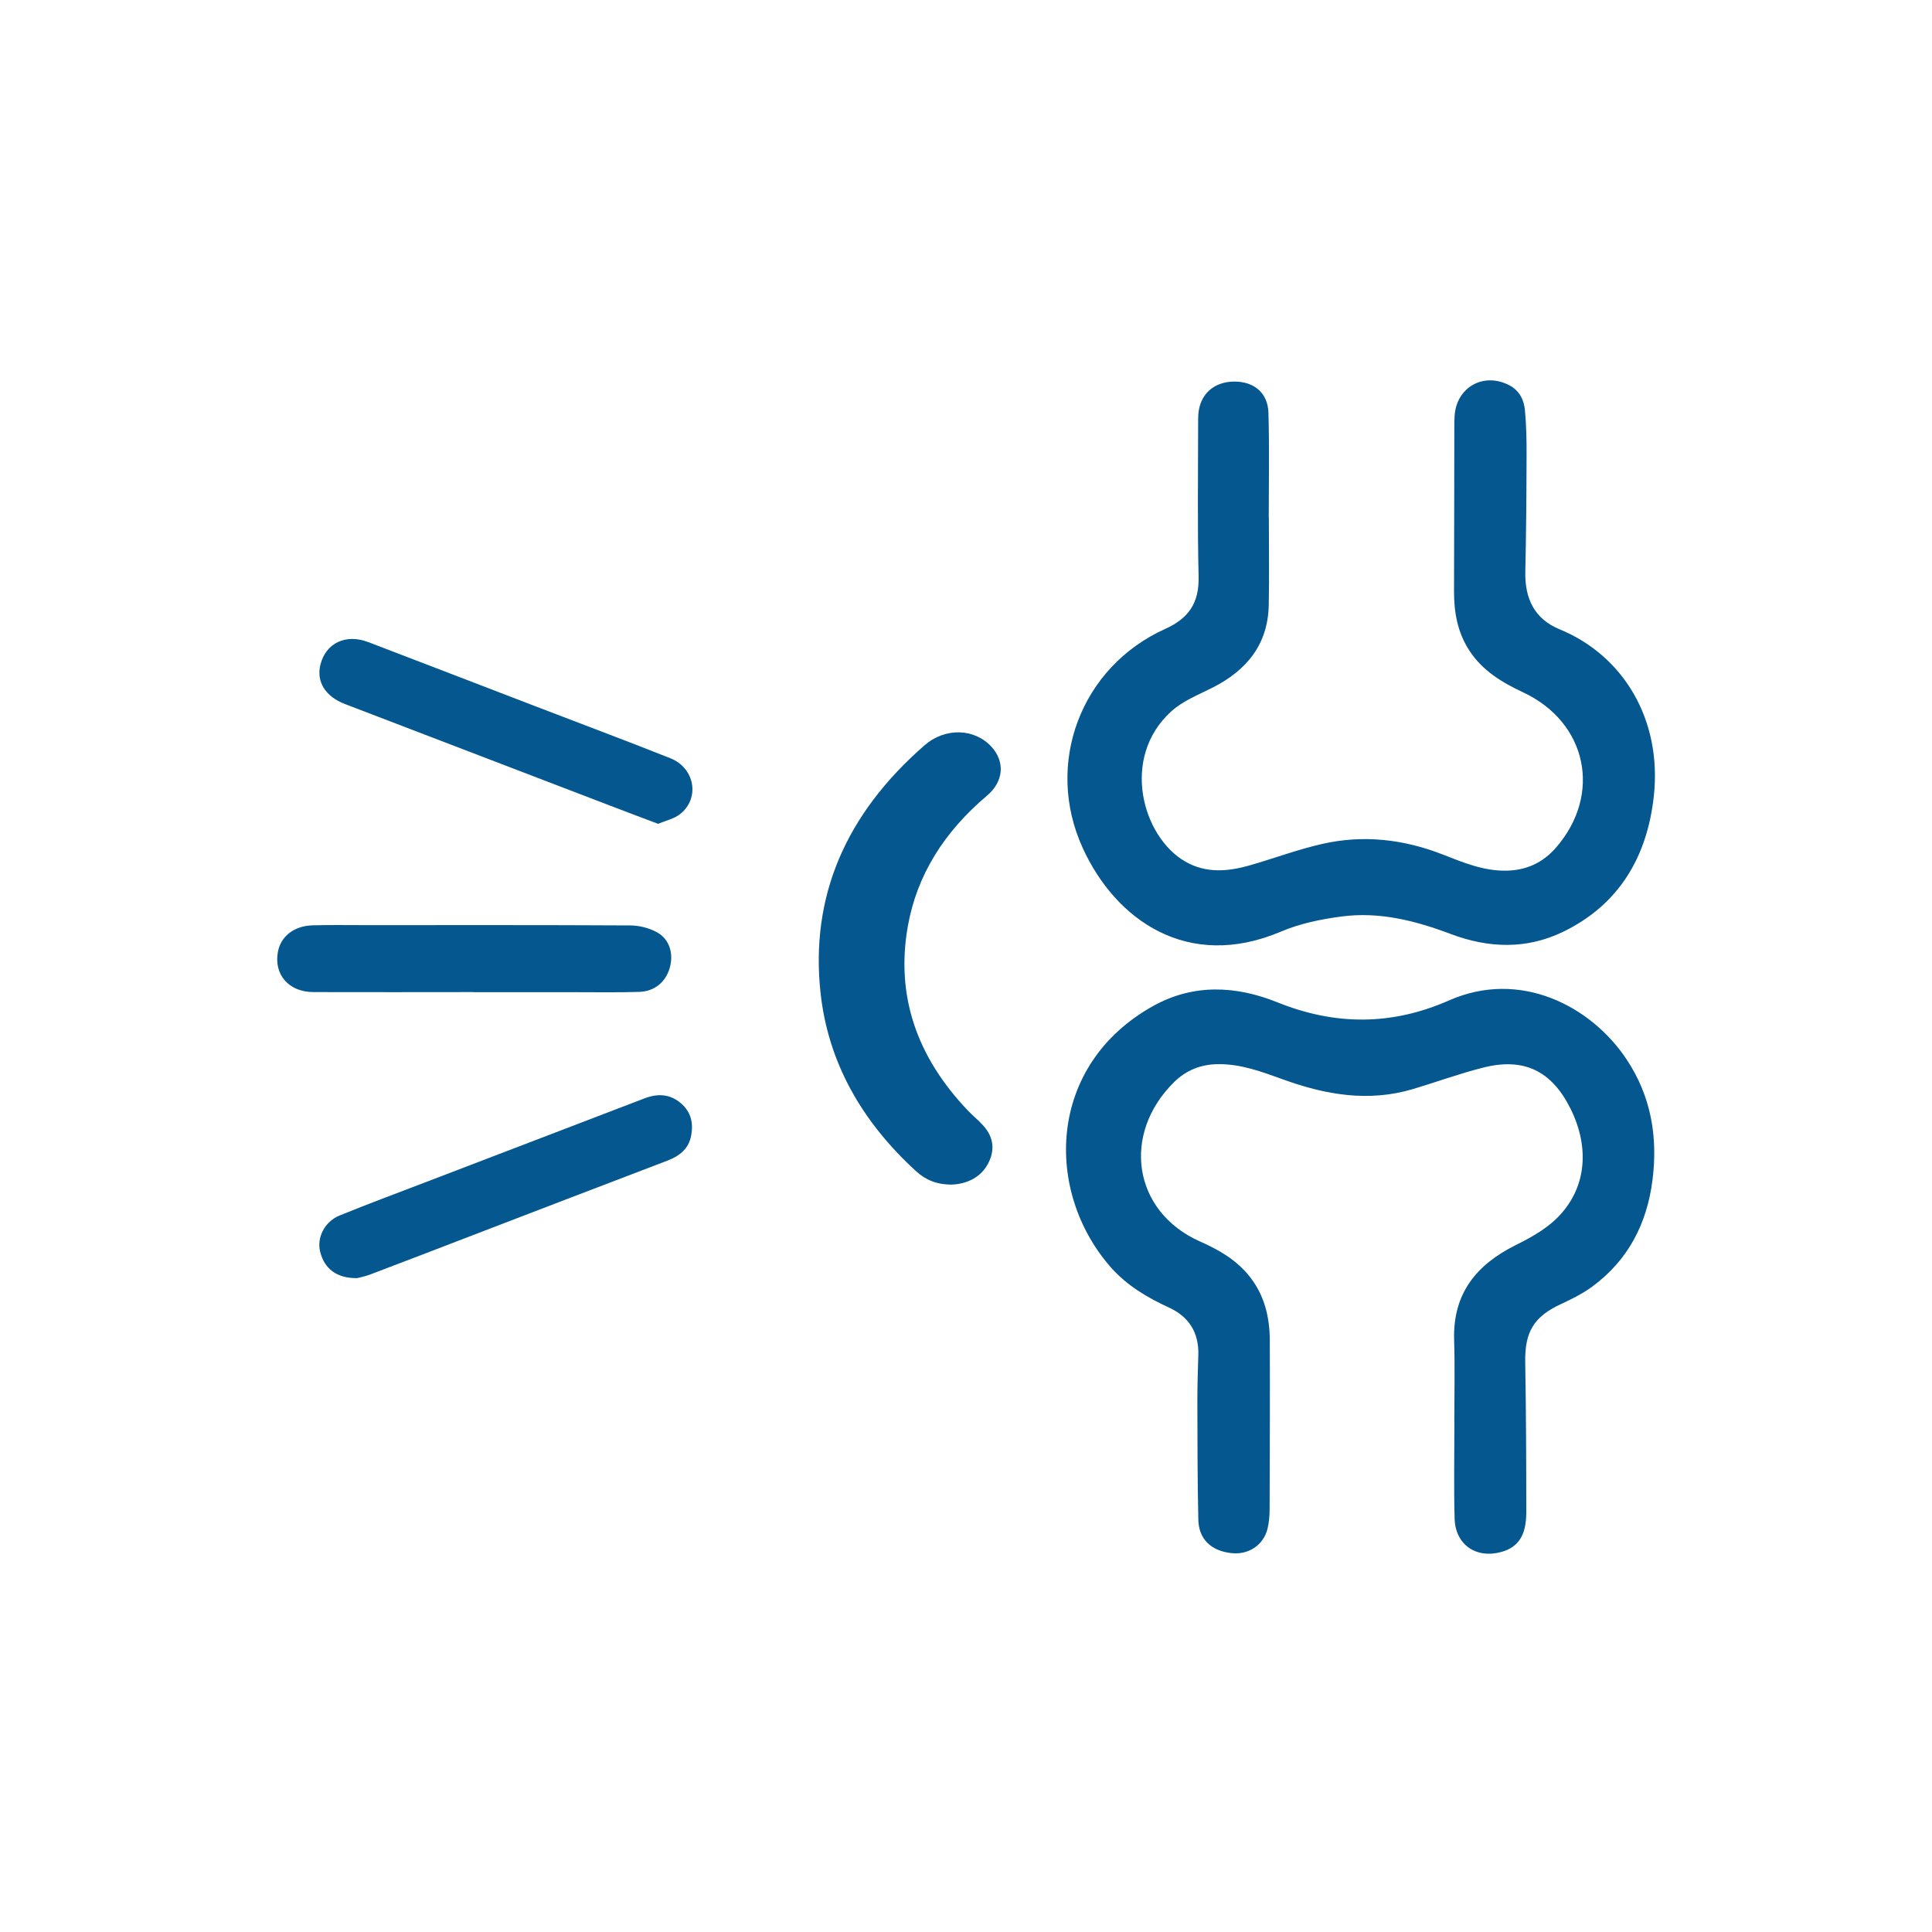
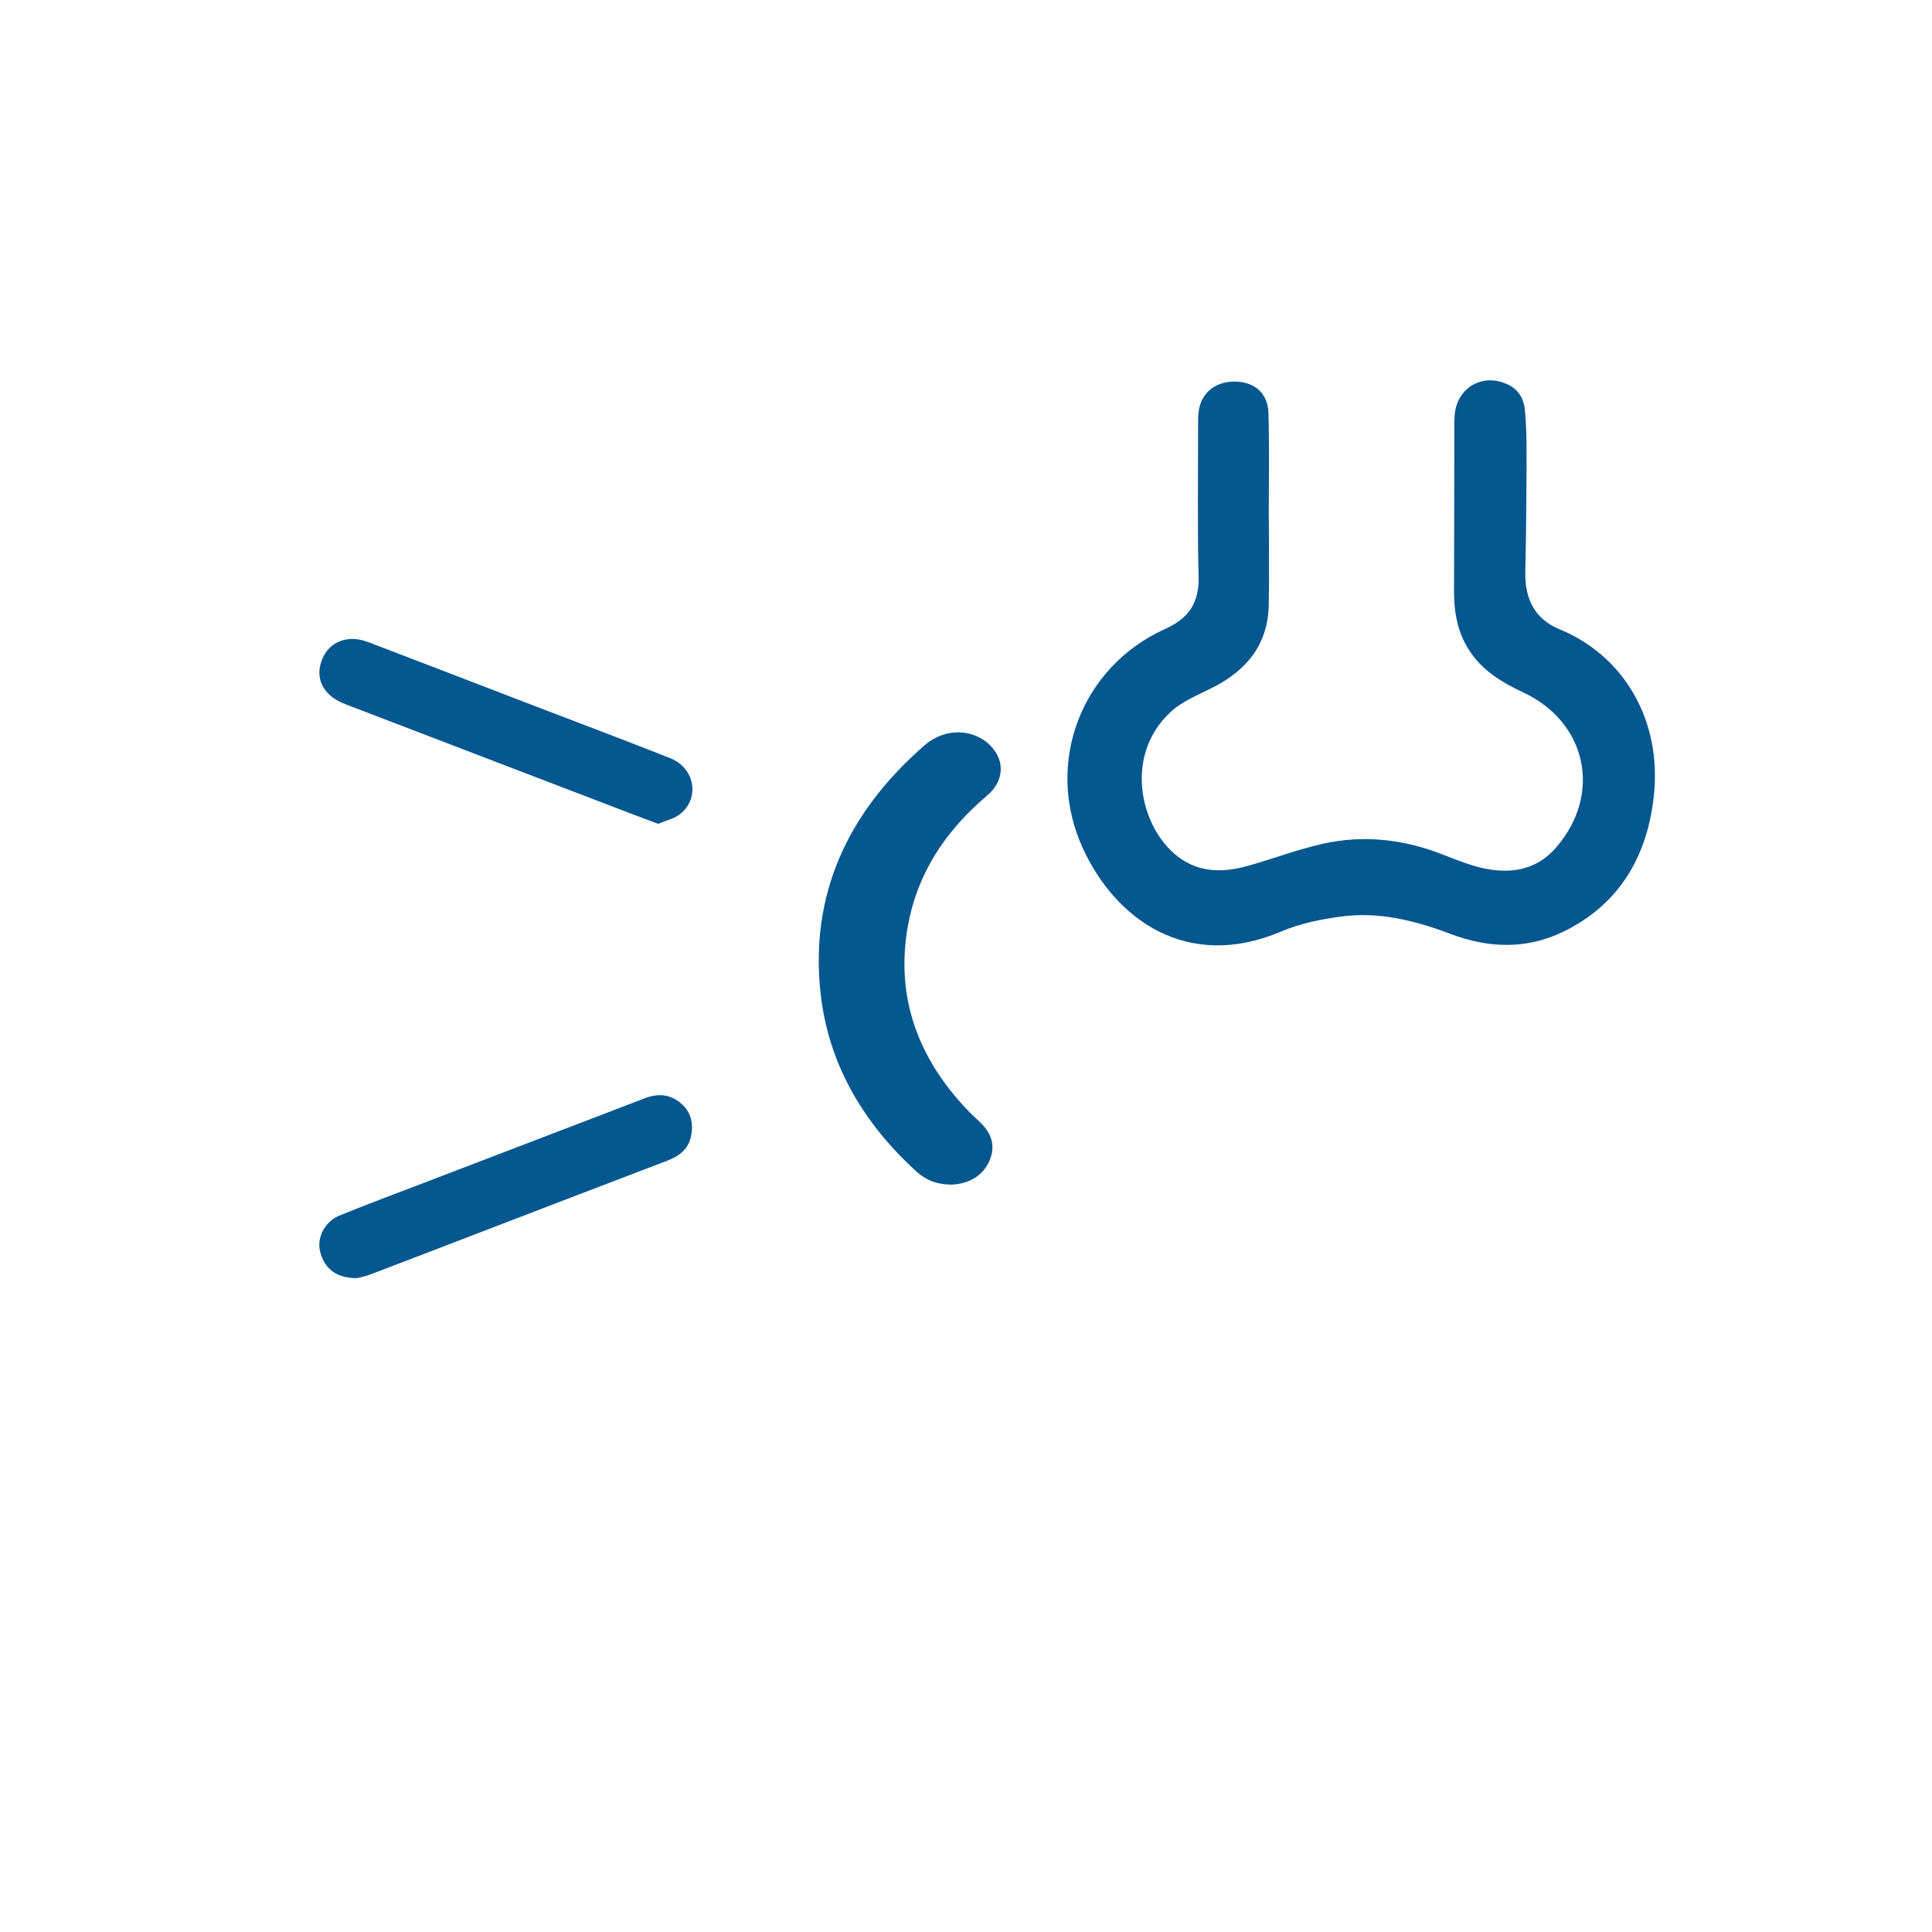
<svg xmlns="http://www.w3.org/2000/svg" id="Layer_1" viewBox="0 0 200 200">
  <defs>
    <style>      .cls-1 {        fill: #055790;      }    </style>
  </defs>
-   <path class="cls-1" d="M150.55,147.16c0-2.82.07-5.65-.02-8.47-.14-4.78,2.3-7.77,6.38-9.8,1.47-.73,2.99-1.57,4.16-2.69,3.11-2.98,3.58-7.25,1.52-11.41-1.94-3.91-4.8-5.34-9.02-4.28-2.47.62-4.86,1.5-7.3,2.23-4.61,1.37-9.05.6-13.45-1-2.17-.78-4.35-1.61-6.74-1.58-1.77.02-3.28.63-4.52,1.84-5.46,5.36-4.33,13.41,2.67,16.52,1.97.87,3.79,1.92,5.15,3.65,1.54,1.95,2.06,4.22,2.07,6.62.02,5.81,0,11.62-.02,17.43,0,.68-.06,1.39-.22,2.05-.43,1.69-1.97,2.7-3.72,2.51-2.1-.22-3.4-1.44-3.44-3.47-.09-4.1-.09-8.2-.1-12.31,0-1.57.05-3.15.1-4.72.07-2.32-.96-3.97-3.05-4.93-2.25-1.03-4.35-2.28-6.01-4.16-6.9-7.85-6.63-20.94,4.42-27.07,4.14-2.29,8.52-2.09,12.8-.37,5.99,2.42,11.87,2.43,17.8-.19,7.33-3.23,14.66.55,18.35,6.07,2.56,3.83,3.28,8.06,2.7,12.57-.58,4.5-2.52,8.24-6.19,10.96-.99.73-2.12,1.3-3.24,1.82-2.84,1.3-3.79,2.88-3.74,6.02.09,5.18.11,10.37.11,15.55,0,2.41-.84,3.63-2.59,4.11-2.61.72-4.76-.76-4.83-3.47-.09-3.35-.02-6.7-.02-10.04,0,0,0,0,0,0Z" />
  <path class="cls-1" d="M131.35,53.57c0,3.02.05,6.04-.01,9.06-.08,4.07-2.27,6.75-5.79,8.54-1.48.75-3.1,1.38-4.3,2.47-5.29,4.79-3,13.01,1.47,15.56,2.15,1.23,4.41,1.02,6.66.38,2.51-.72,4.97-1.65,7.51-2.22,4.26-.97,8.45-.48,12.52,1.12,2.09.82,4.18,1.69,6.51,1.65,2.11-.03,3.82-.84,5.17-2.4,4.78-5.52,3.2-12.95-3.4-16.05-2.2-1.03-4.22-2.24-5.58-4.33-1.23-1.88-1.6-3.97-1.59-6.18.02-5.65.02-11.29.03-16.94,0-.39,0-.79.03-1.18.19-2.98,3.02-4.56,5.68-3.16,1.06.56,1.52,1.55,1.61,2.66.13,1.5.17,3.01.16,4.52-.01,4.04-.04,8.07-.13,12.11-.06,2.77.93,4.89,3.56,5.97,6.53,2.68,10.62,9.29,9.74,17.29-.68,6.21-3.57,11.21-9.41,14.03-3.81,1.84-7.74,1.68-11.63.21-3.66-1.38-7.4-2.33-11.32-1.8-2.12.28-4.29.73-6.24,1.56-9.66,4.1-17.12-1.22-20.51-8.64-4-8.73-.21-18.76,8.54-22.7,2.44-1.1,3.51-2.7,3.45-5.4-.13-5.28-.05-10.57-.05-15.85,0-.33,0-.66.02-.98.17-2.07,1.61-3.36,3.73-3.37,2.06,0,3.48,1.18,3.53,3.27.1,3.61.03,7.21.03,10.82,0,0,.01,0,.02,0Z" />
  <path class="cls-1" d="M98.53,122.63c-1.61,0-2.73-.51-3.67-1.36-5.73-5.23-9.15-11.38-9.92-18.51-1.07-9.92,2.57-18.46,10.76-25.6,2.15-1.88,5.21-1.77,6.96.17,1.4,1.56,1.23,3.59-.49,5.04-4.44,3.75-7.25,8.22-8.19,13.5-1.27,7.17.89,13.54,6.27,19.15.48.5,1.03.94,1.49,1.45,1.14,1.23,1.28,2.6.54,3.99-.75,1.42-2.16,2.1-3.76,2.17Z" />
-   <path class="cls-1" d="M49.02,102.7c-5.53,0-11.05.02-16.58,0-2.56-.01-4.11-1.82-3.67-4.17.3-1.6,1.66-2.68,3.58-2.74,1.83-.05,3.65-.02,5.48-.02,9.13,0,18.26-.02,27.4.03.93,0,1.96.26,2.78.71,1.31.72,1.73,2.21,1.33,3.66-.42,1.48-1.57,2.46-3.17,2.51-2.25.07-4.5.03-6.74.03-3.47,0-6.93,0-10.4,0h0Z" />
  <path class="cls-1" d="M68.15,85.29c-1.81-.68-3.51-1.32-5.2-1.97-9.07-3.47-18.15-6.95-27.22-10.43-2.07-.79-3-2.33-2.56-4.09.56-2.23,2.62-3.22,4.95-2.33,5.72,2.18,11.43,4.39,17.14,6.58,4.71,1.81,9.44,3.58,14.13,5.44,2.54,1.01,3.09,4.13,1.02,5.78-.61.49-1.48.67-2.28,1.01Z" />
-   <path class="cls-1" d="M36.94,132.31c-2.11.02-3.37-.99-3.8-2.74-.36-1.46.46-3.11,2.03-3.75,2.9-1.18,5.83-2.27,8.76-3.39,7.59-2.91,15.18-5.81,22.77-8.72,1.37-.53,2.66-.48,3.81.52,1.02.88,1.28,2.03,1.04,3.32-.26,1.4-1.23,2.13-2.49,2.61-6.63,2.53-13.26,5.07-19.89,7.62-3.62,1.39-7.24,2.79-10.86,4.16-.56.21-1.16.32-1.37.38Z" />
+   <path class="cls-1" d="M36.94,132.31c-2.11.02-3.37-.99-3.8-2.74-.36-1.46.46-3.11,2.03-3.75,2.9-1.18,5.83-2.27,8.76-3.39,7.59-2.91,15.18-5.81,22.77-8.72,1.37-.53,2.66-.48,3.81.52,1.02.88,1.28,2.03,1.04,3.32-.26,1.4-1.23,2.13-2.49,2.61-6.63,2.53-13.26,5.07-19.89,7.62-3.62,1.39-7.24,2.79-10.86,4.16-.56.21-1.16.32-1.37.38" />
</svg>